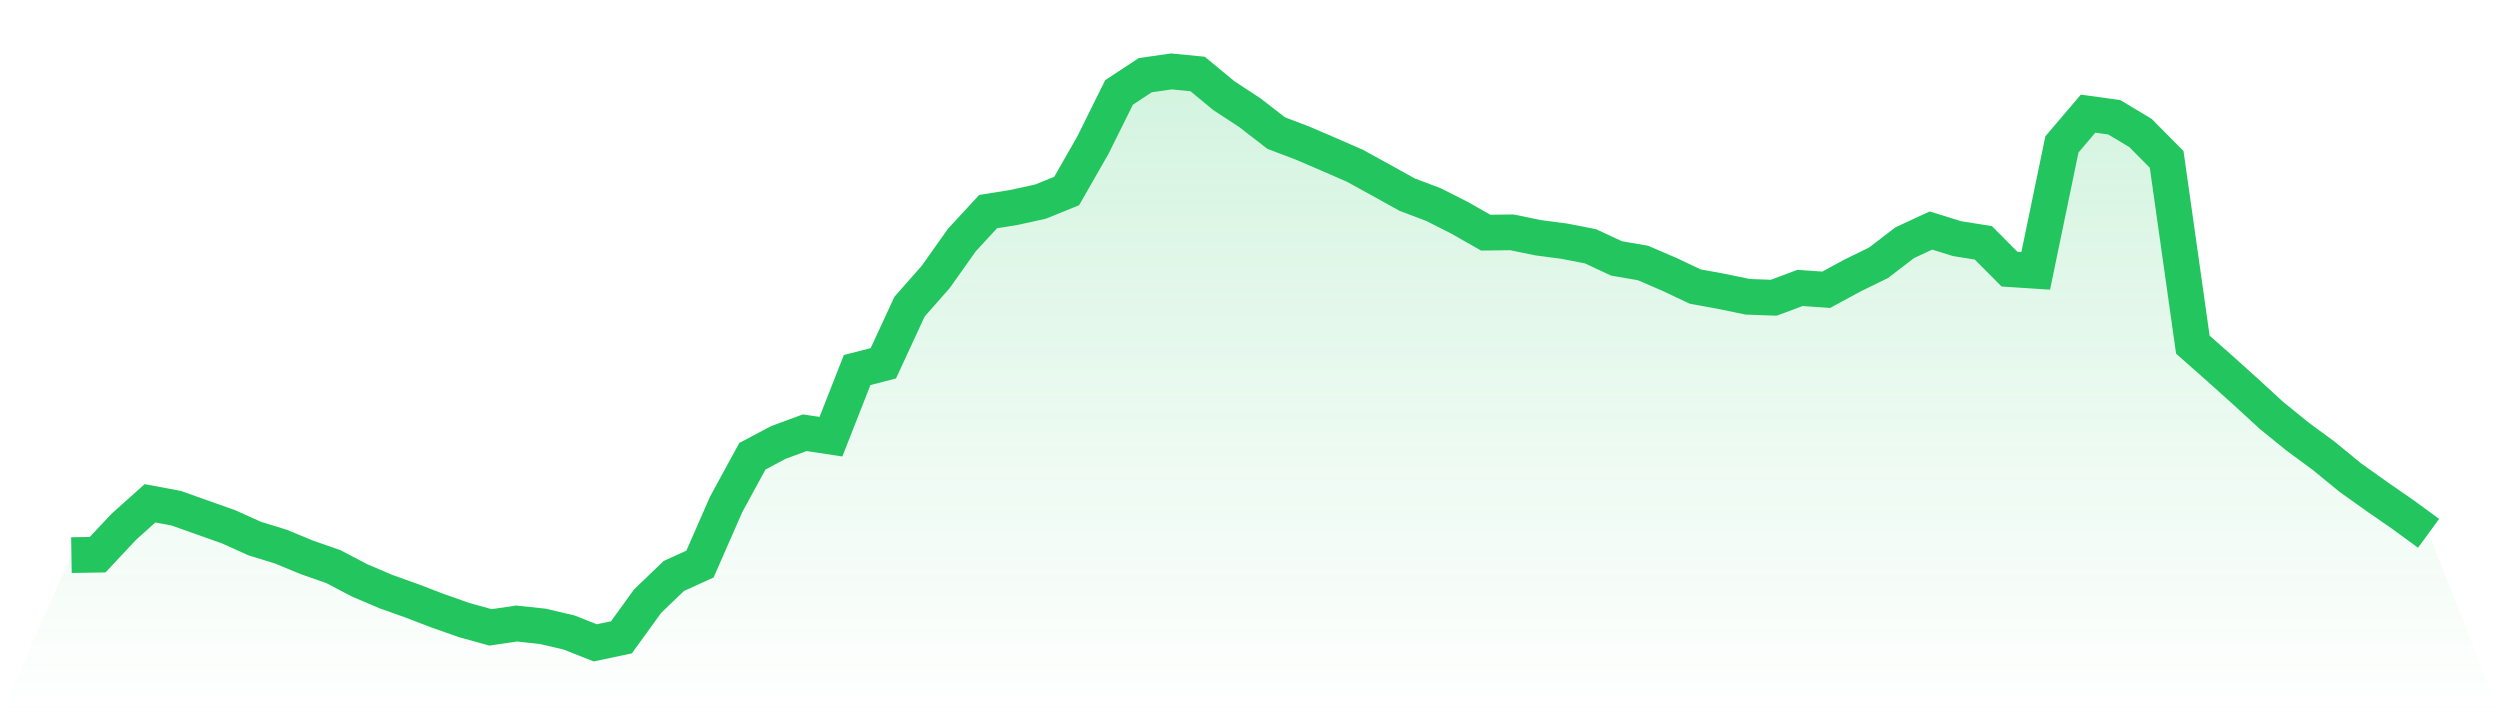
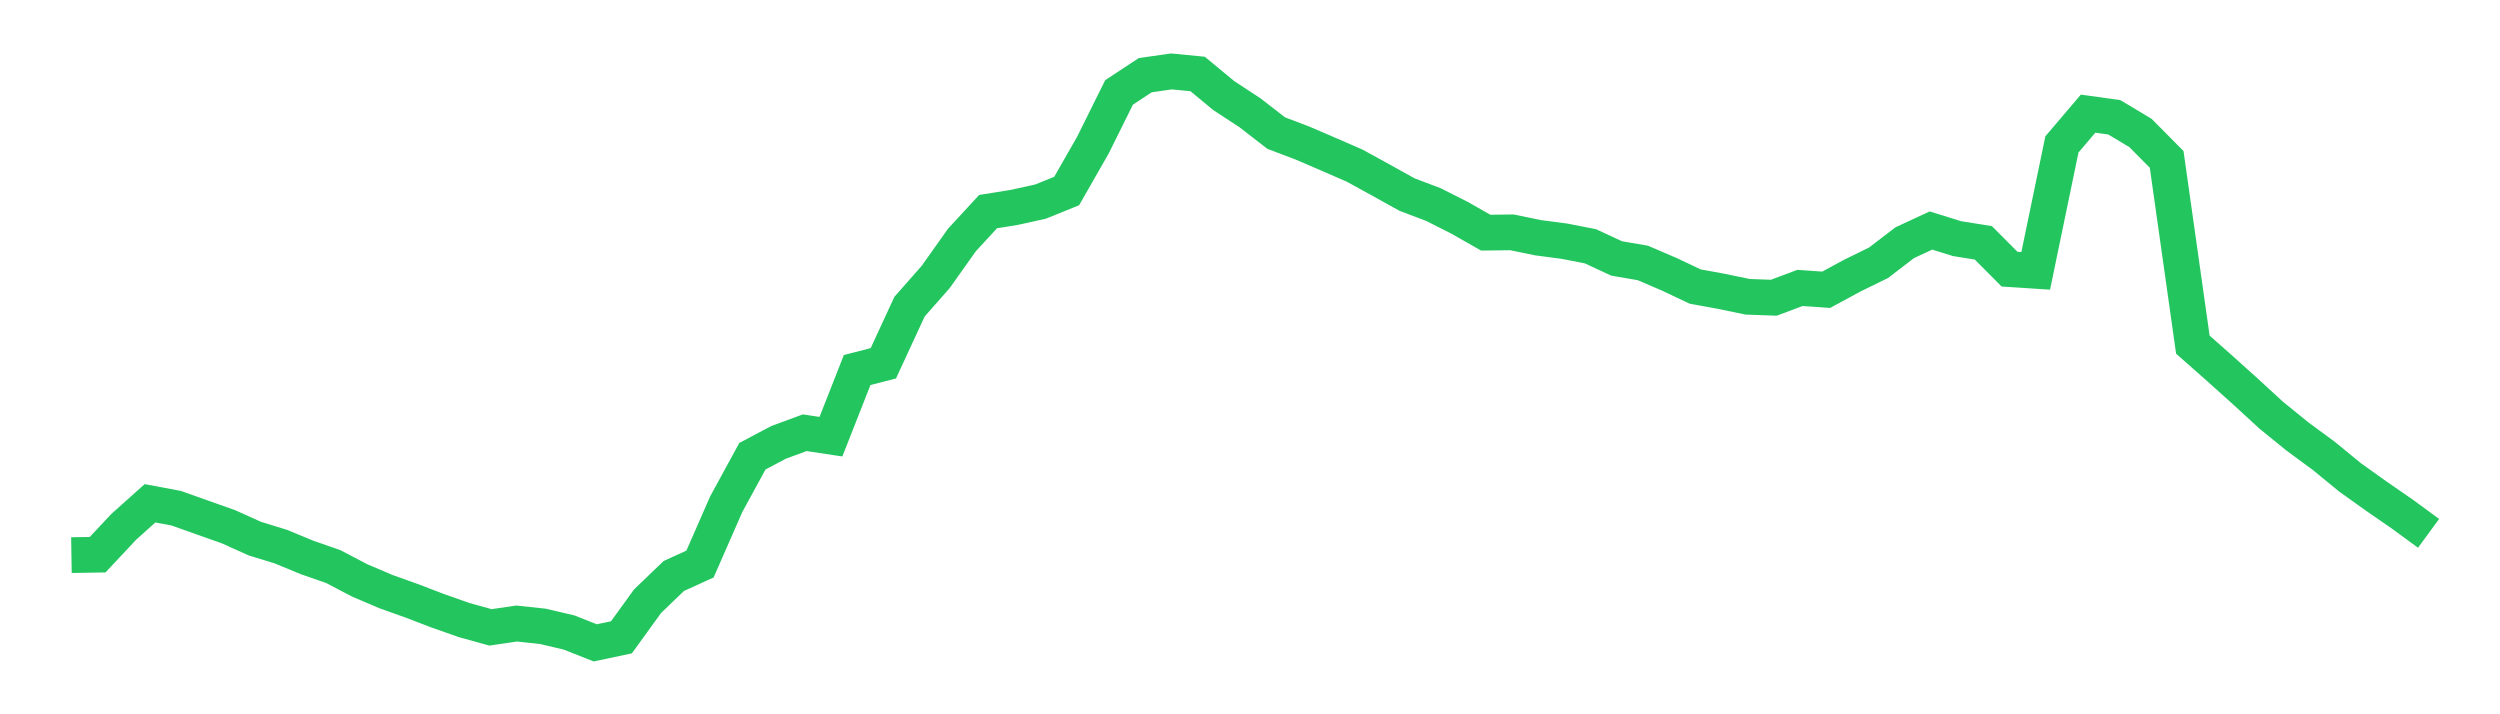
<svg xmlns="http://www.w3.org/2000/svg" viewBox="0 0 140 40">
  <defs>
    <linearGradient id="gradient" x1="0" x2="0" y1="0" y2="1">
      <stop offset="0%" stop-color="#22c55e" stop-opacity="0.2" />
      <stop offset="100%" stop-color="#22c55e" stop-opacity="0" />
    </linearGradient>
  </defs>
-   <path d="M4,31.087 L4,31.087 L5.467,31.063 L6.933,29.499 L8.4,28.185 L9.867,28.46 L11.333,28.98 L12.8,29.5 L14.267,30.161 L15.733,30.613 L17.2,31.219 L18.667,31.73 L20.133,32.499 L21.6,33.125 L23.067,33.649 L24.533,34.211 L26,34.726 L27.467,35.133 L28.933,34.918 L30.4,35.075 L31.867,35.42 L33.333,36 L34.8,35.69 L36.267,33.663 L37.733,32.255 L39.2,31.587 L40.667,28.24 L42.133,25.55 L43.6,24.772 L45.067,24.233 L46.533,24.454 L48,20.722 L49.467,20.344 L50.933,17.173 L52.4,15.509 L53.867,13.44 L55.333,11.85 L56.8,11.614 L58.267,11.29 L59.733,10.697 L61.2,8.132 L62.667,5.176 L64.133,4.21 L65.6,4 L67.067,4.143 L68.533,5.355 L70,6.316 L71.467,7.453 L72.933,8.009 L74.4,8.64 L75.867,9.279 L77.333,10.085 L78.8,10.899 L80.267,11.454 L81.733,12.194 L83.2,13.029 L84.667,13.011 L86.133,13.313 L87.6,13.506 L89.067,13.792 L90.533,14.474 L92,14.725 L93.467,15.355 L94.933,16.047 L96.4,16.315 L97.867,16.62 L99.333,16.673 L100.8,16.124 L102.267,16.227 L103.733,15.432 L105.2,14.714 L106.667,13.59 L108.133,12.91 L109.6,13.365 L111.067,13.598 L112.533,15.072 L114,15.167 L115.467,8.087 L116.933,6.364 L118.4,6.568 L119.867,7.447 L121.333,8.926 L122.8,19.301 L124.267,20.597 L125.733,21.914 L127.2,23.261 L128.667,24.451 L130.133,25.529 L131.6,26.732 L133.067,27.779 L134.533,28.792 L136,29.867 L140,40 L0,40 z" fill="url(#gradient)" />
  <path d="M4,31.087 L4,31.087 L5.467,31.063 L6.933,29.499 L8.4,28.185 L9.867,28.46 L11.333,28.98 L12.8,29.5 L14.267,30.161 L15.733,30.613 L17.2,31.219 L18.667,31.73 L20.133,32.499 L21.6,33.125 L23.067,33.649 L24.533,34.211 L26,34.726 L27.467,35.133 L28.933,34.918 L30.4,35.075 L31.867,35.42 L33.333,36 L34.8,35.69 L36.267,33.663 L37.733,32.255 L39.2,31.587 L40.667,28.24 L42.133,25.55 L43.6,24.772 L45.067,24.233 L46.533,24.454 L48,20.722 L49.467,20.344 L50.933,17.173 L52.4,15.509 L53.867,13.44 L55.333,11.85 L56.8,11.614 L58.267,11.29 L59.733,10.697 L61.2,8.132 L62.667,5.176 L64.133,4.21 L65.6,4 L67.067,4.143 L68.533,5.355 L70,6.316 L71.467,7.453 L72.933,8.009 L74.4,8.64 L75.867,9.279 L77.333,10.085 L78.8,10.899 L80.267,11.454 L81.733,12.194 L83.2,13.029 L84.667,13.011 L86.133,13.313 L87.6,13.506 L89.067,13.792 L90.533,14.474 L92,14.725 L93.467,15.355 L94.933,16.047 L96.4,16.315 L97.867,16.62 L99.333,16.673 L100.8,16.124 L102.267,16.227 L103.733,15.432 L105.2,14.714 L106.667,13.59 L108.133,12.91 L109.6,13.365 L111.067,13.598 L112.533,15.072 L114,15.167 L115.467,8.087 L116.933,6.364 L118.4,6.568 L119.867,7.447 L121.333,8.926 L122.8,19.301 L124.267,20.597 L125.733,21.914 L127.2,23.261 L128.667,24.451 L130.133,25.529 L131.6,26.732 L133.067,27.779 L134.533,28.792 L136,29.867" fill="none" stroke="#22c55e" stroke-width="2" />
</svg>